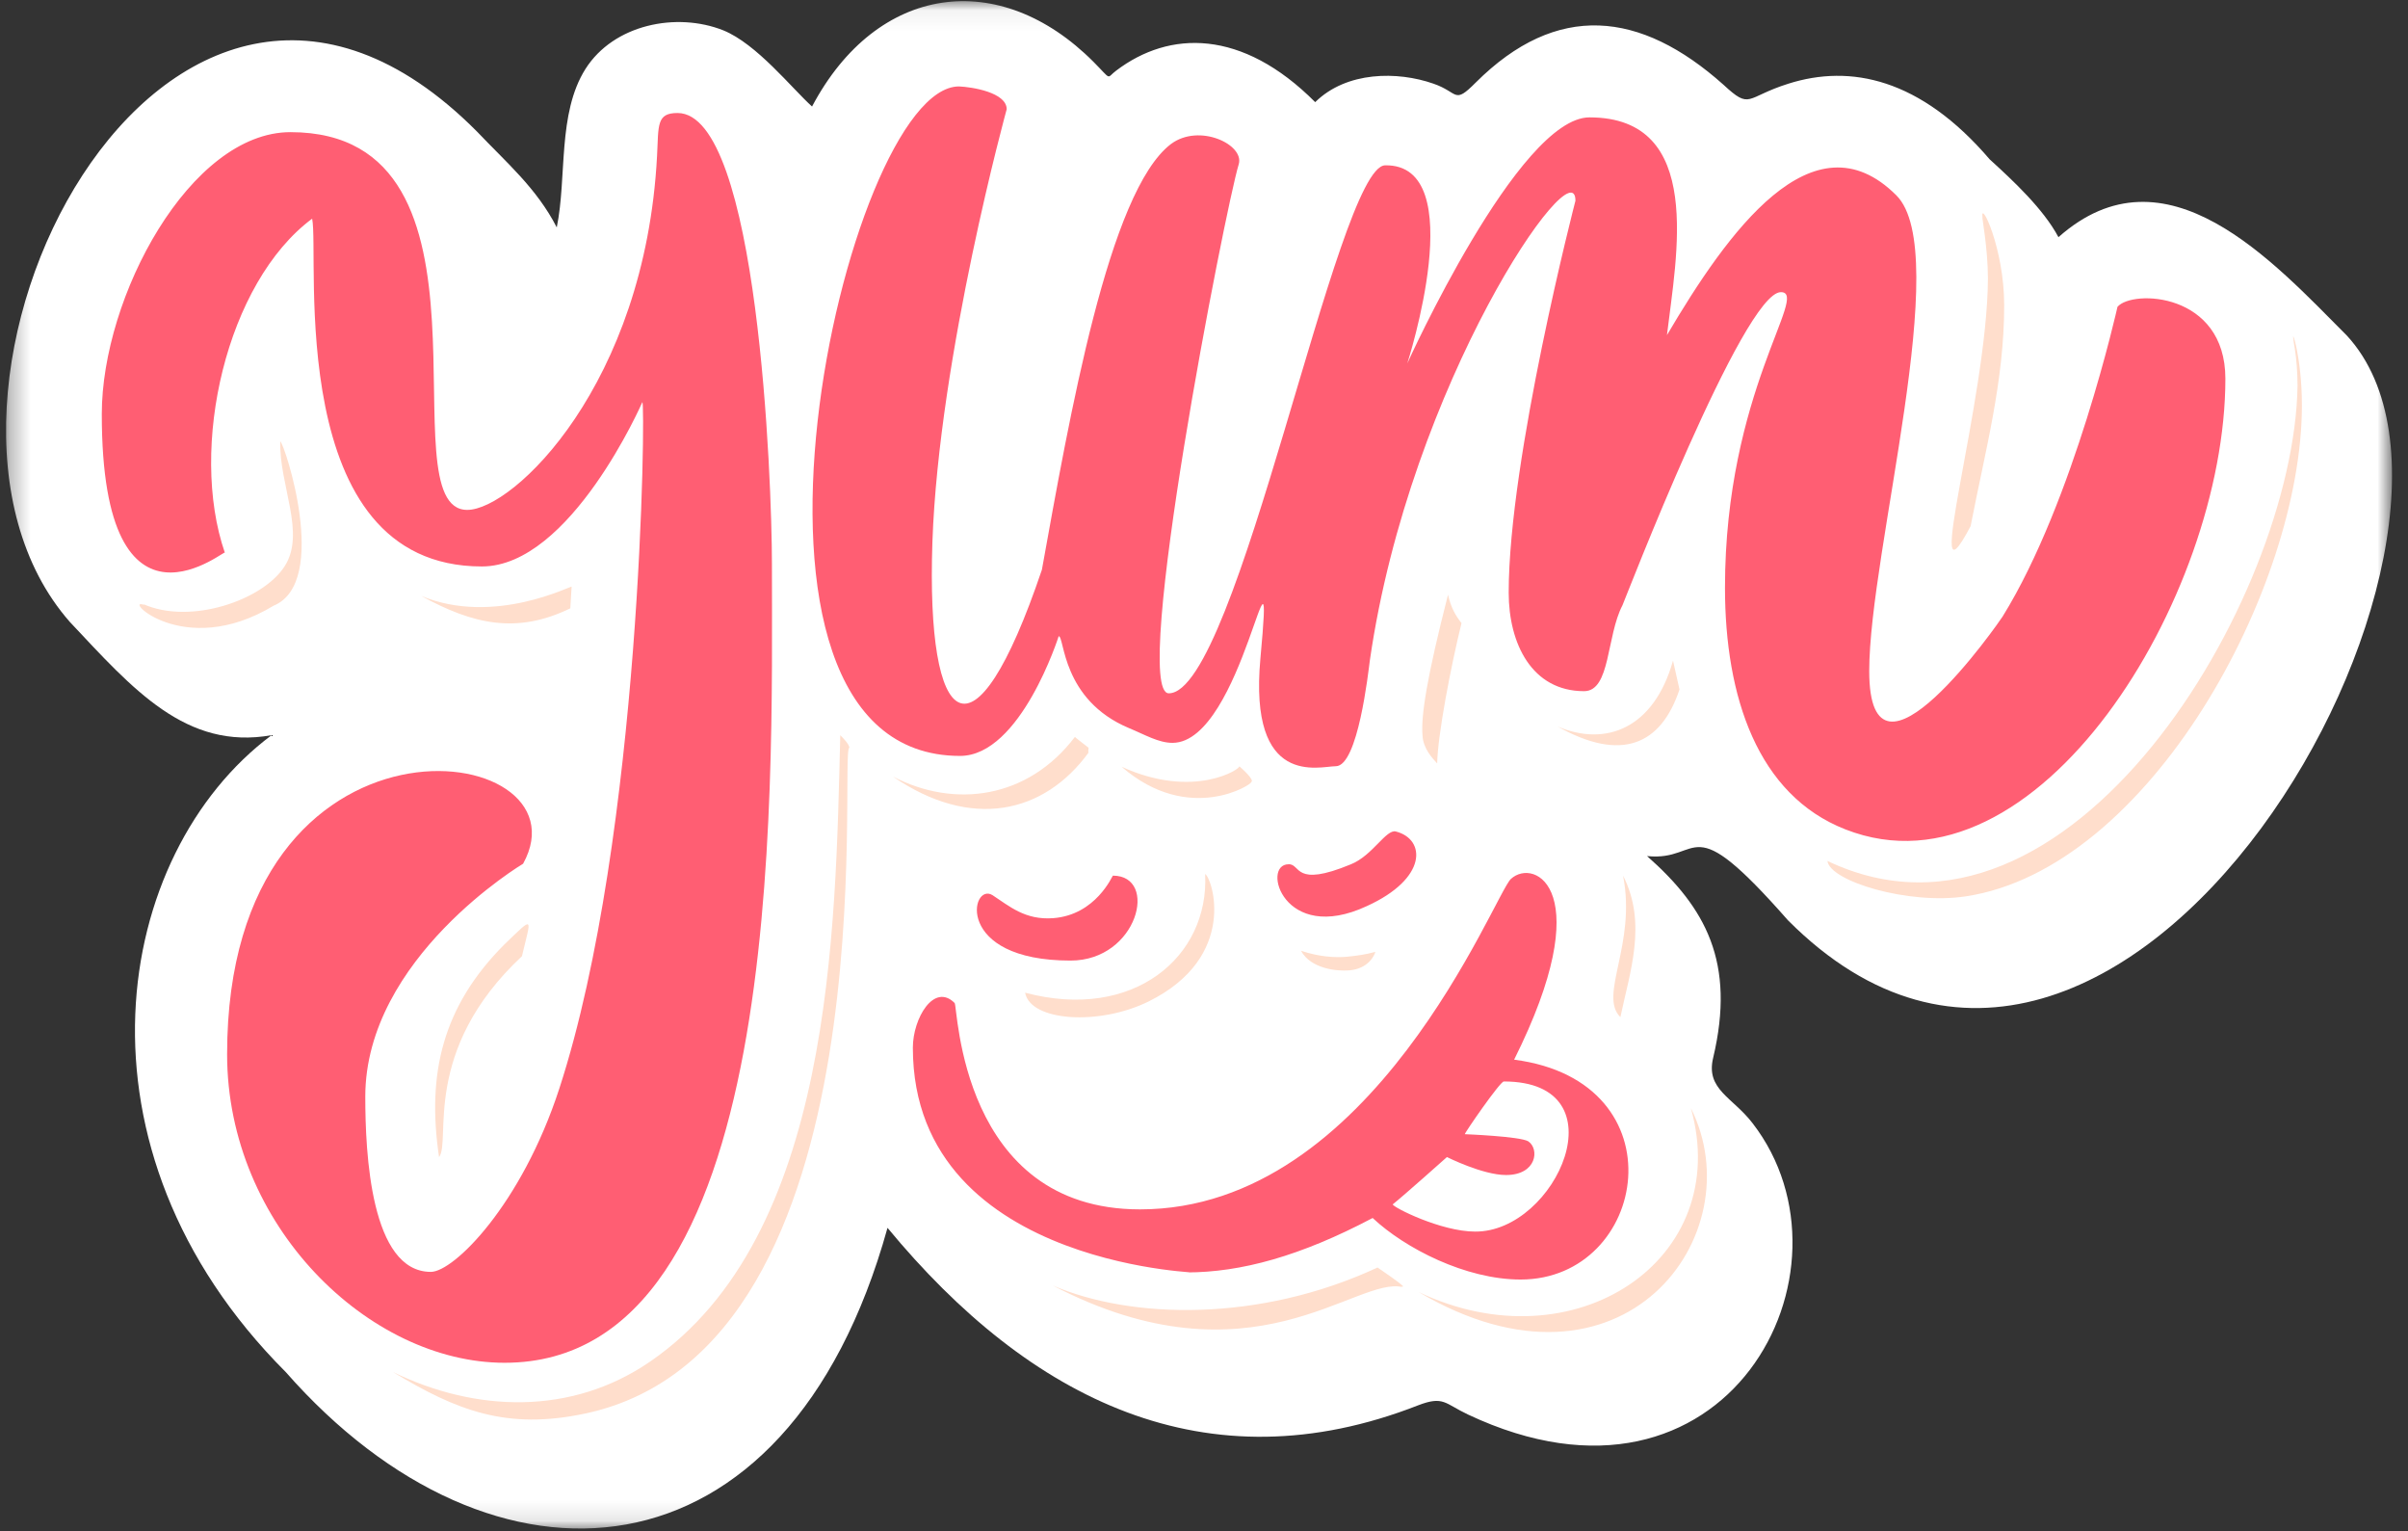
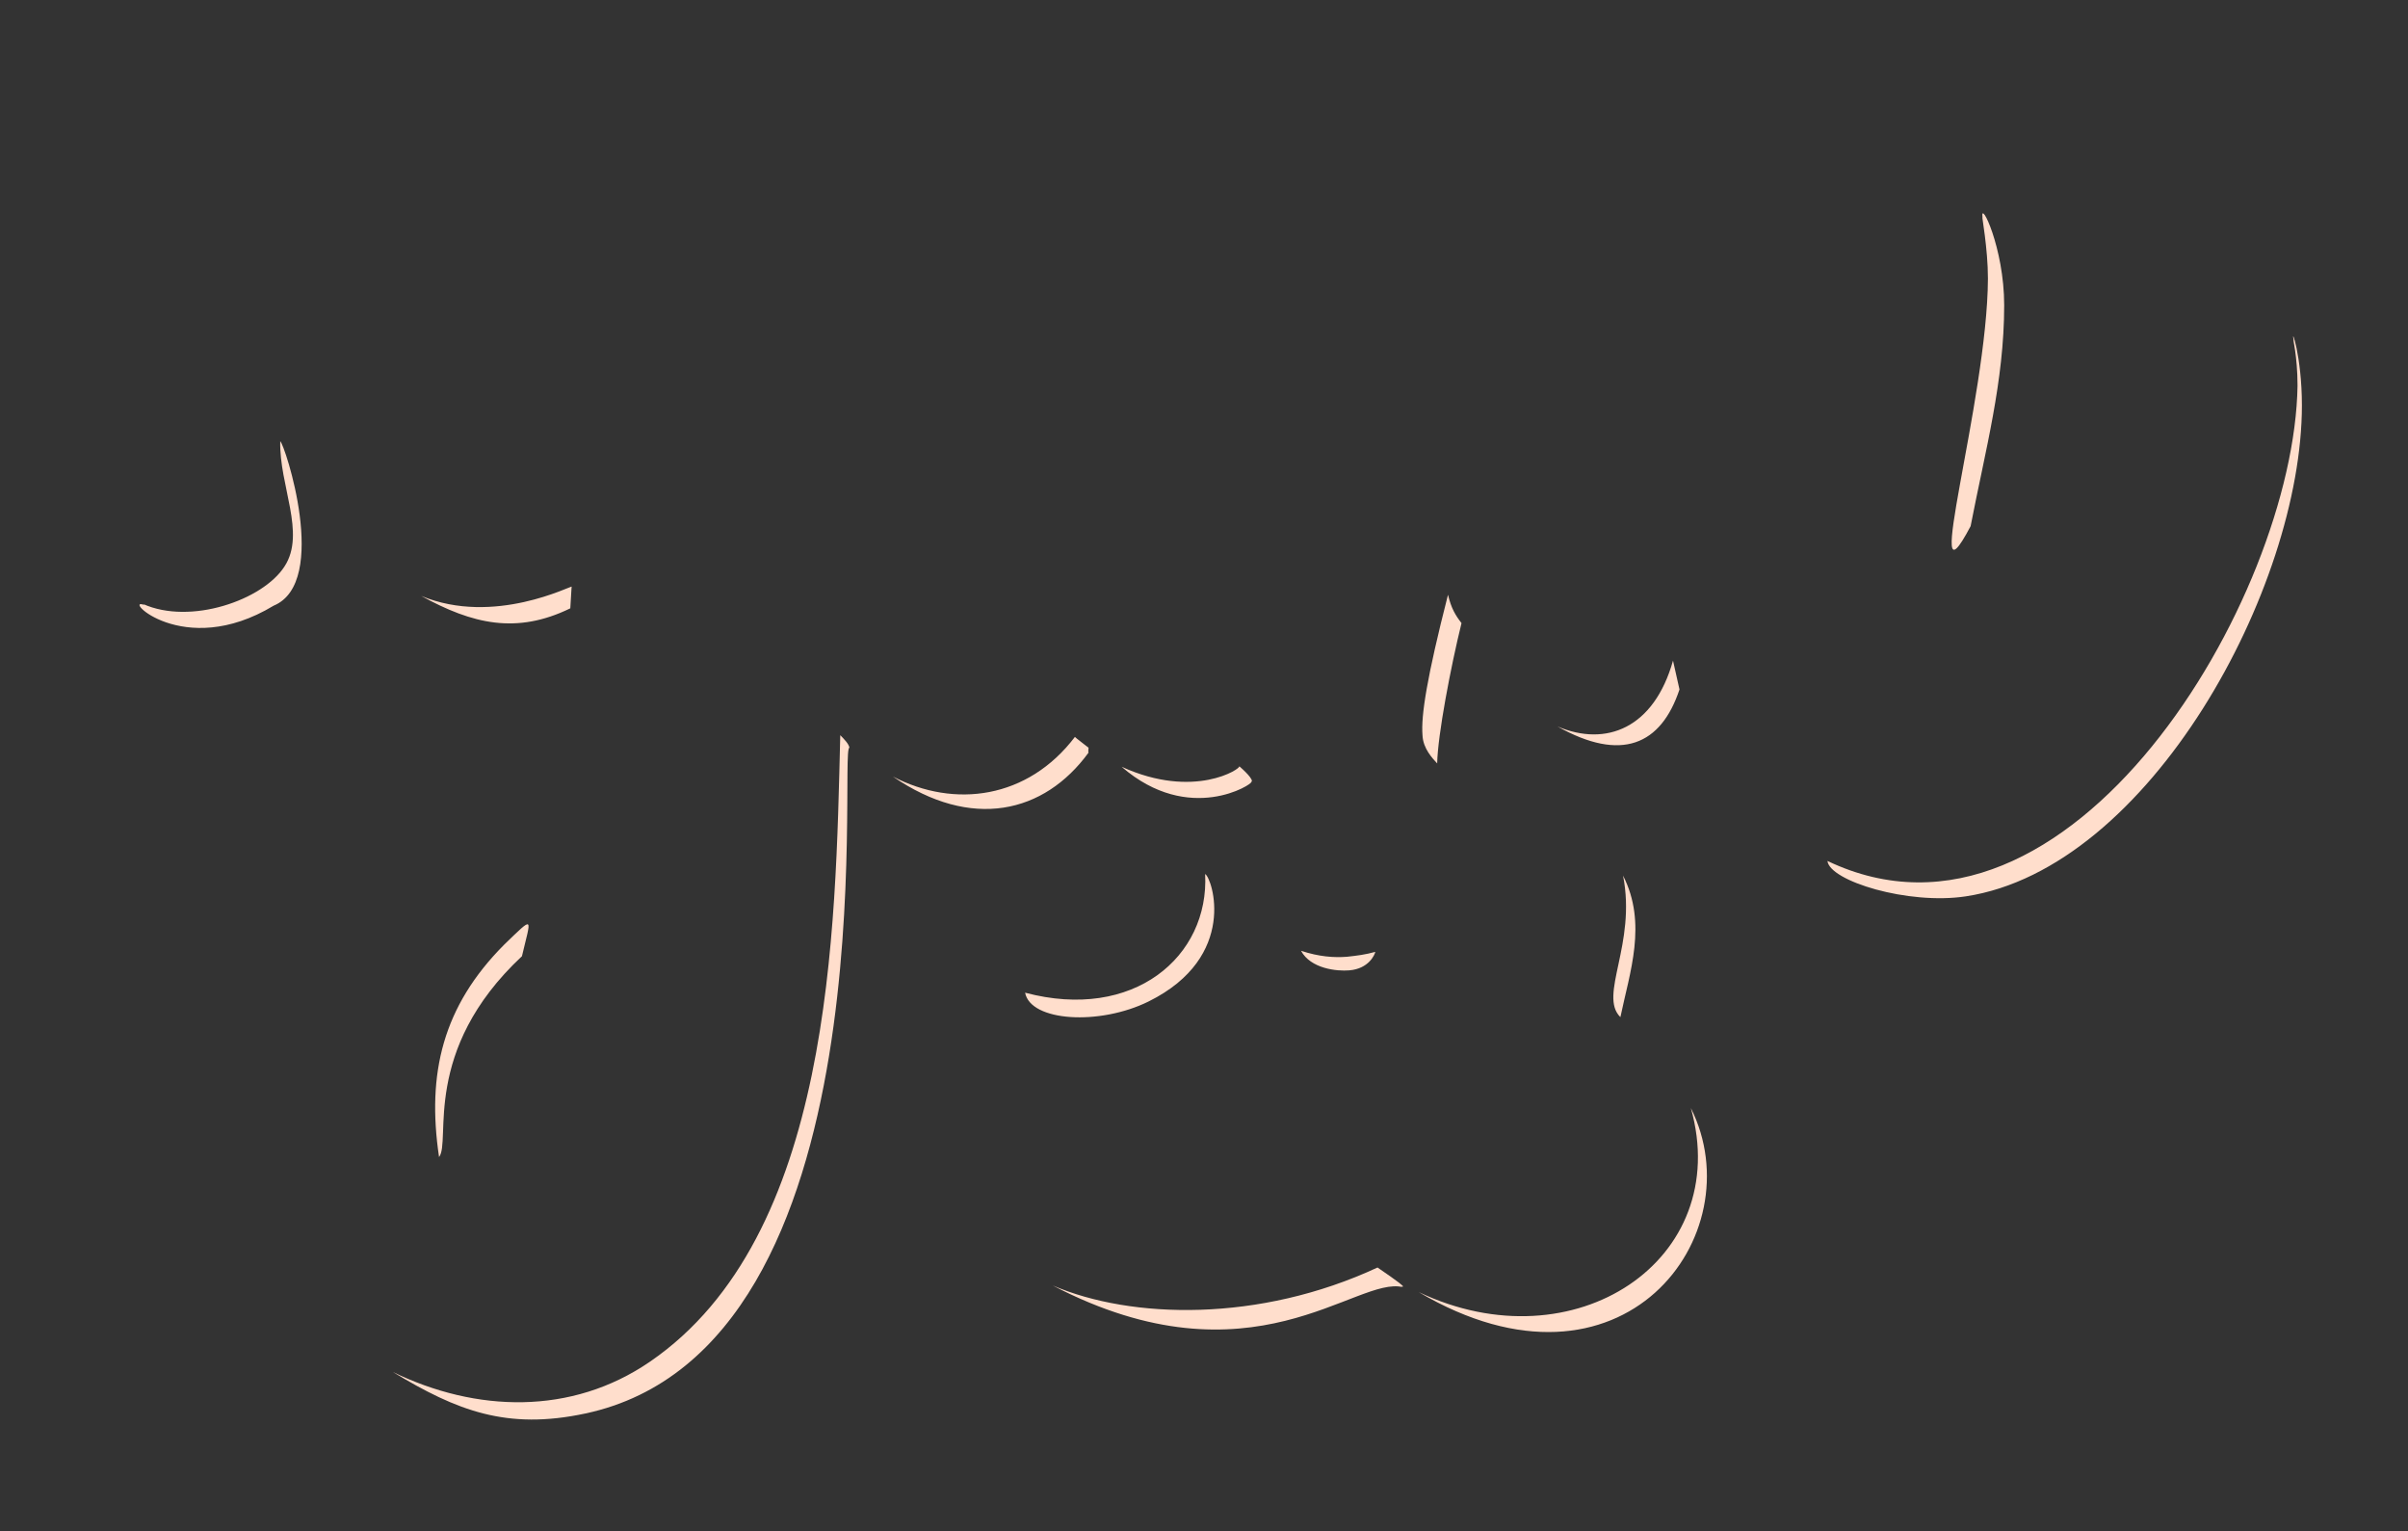
<svg xmlns="http://www.w3.org/2000/svg" width="118" height="75" viewBox="0 0 118 75" fill="none">
  <rect x="0" y="0" width="118" height="75" fill="#333333" stroke="none" />
  <mask id="mask0_2653_363" style="mask-type:luminance" maskUnits="userSpaceOnUse" x="0" y="0" width="118" height="75">
-     <path d="M0.297 0.057H117.214V74.885H0.297V0.057Z" fill="white" />
-   </mask>
+     </mask>
  <g mask="url(#mask0_2653_363)">
-     <path d="M115.007 16.442C111.392 12.817 106.132 6.952 100.871 11.619C100.132 10.234 98.668 8.869 97.501 7.806C94.1 3.833 90.673 3.14 87.642 4.098C85.517 4.765 85.809 5.405 84.454 4.15C80.392 0.525 76.298 0.072 72.314 4.046C71.225 5.14 71.491 4.525 70.241 4.098C68.486 3.484 65.991 3.484 64.449 5.004C60.861 1.405 57.303 1.484 54.699 3.458C54.194 3.833 54.512 3.963 53.585 3.03C48.986 -1.584 42.986 -0.808 39.793 5.218C38.814 4.338 37.085 2.15 35.439 1.484C33.152 0.577 30.074 1.192 28.689 3.379C27.309 5.567 27.788 8.687 27.283 11.14C26.298 9.218 24.814 7.963 23.376 6.447C8.048 -8.97 -6.191 19.536 3.423 30.468C6.507 33.749 9.111 36.765 13.309 36.015C5.522 41.827 3.053 56.254 14.001 67.213C24.147 78.76 38.548 77.931 43.491 60.15C50.475 68.603 59.137 72.895 69.496 68.843C70.746 68.364 70.798 68.76 71.939 69.296C84.616 75.27 91.444 62.228 85.887 55.031C84.908 53.749 83.579 53.374 83.949 51.827C85.064 47.135 83.579 44.468 80.71 41.937C83.47 42.228 82.647 39.431 87.616 45.083C104.007 61.536 123.934 26.15 115.007 16.442Z" fill="white" />
-   </g>
+     </g>
  <path d="M67.504 62.093C61.712 64.786 55.442 64.629 51.587 62.973C61.363 68.067 66.468 62.468 68.749 63.057C68.275 62.786 69.655 63.562 67.504 62.093ZM82.858 54.281C84.957 61.723 77.145 66.921 69.52 63.296C79.509 69.187 85.968 60.494 82.858 54.281ZM59.056 42.817C59.264 46.869 55.546 50.041 50.233 48.63C50.499 50.041 53.874 50.255 56.291 49.057C60.702 46.869 59.4 43.005 59.056 42.817ZM25.577 46.843C20.613 51.484 22.124 55.911 21.515 56.682C20.905 52.577 21.702 49.296 24.702 46.281C26.218 44.817 26.03 44.921 25.577 46.843ZM41.176 36.015C40.936 45.614 40.801 60.577 31.848 66.708C27.999 69.348 23.322 69.187 19.254 67.213C22.39 69.109 24.837 70.067 28.686 69.244C43.832 66.015 41.067 36.63 41.624 36.63C41.598 36.442 41.358 36.202 41.176 36.015ZM13.733 21.619C13.676 23.775 15.004 26.124 13.942 27.749C12.879 29.405 9.322 30.63 7.009 29.588C7.035 29.619 7.061 29.619 7.087 29.645C5.921 29.166 8.947 32.364 13.41 29.671C16.176 28.525 13.942 21.723 13.733 21.619ZM79.535 42.895C80.202 46.255 78.317 48.765 79.405 49.827C79.858 47.645 80.733 45.244 79.535 42.895ZM112.801 19.859C112.801 17.432 112.244 15.911 112.4 16.682C112.322 16.468 112.587 17.405 112.587 18.895C112.426 29.322 101.405 47.827 89.551 42.176C89.66 43.161 93.509 44.338 96.327 43.911C105.332 42.551 112.801 28.791 112.801 19.859ZM53.343 36.869C53.317 36.869 53.343 36.63 53.343 36.63C53.317 36.603 52.676 36.124 52.676 36.098C50.369 39.135 46.78 39.614 43.754 38.041C47.603 40.682 51.166 39.853 53.343 36.869ZM82.301 33.775C82.275 33.697 82.405 34.202 81.983 32.364C81.051 35.671 78.712 36.603 76.322 35.588C79.457 37.348 81.395 36.494 82.301 33.775ZM96.567 25.775C97.285 22.072 98.212 18.682 98.212 14.952C98.212 12.124 97.02 9.723 97.15 10.655C97.098 10.525 97.415 12.15 97.415 13.645C97.389 19.619 94.072 30.499 96.567 25.775ZM70.426 37.4C70.452 36.015 71.087 32.682 71.619 30.525C71.327 30.15 71.113 29.801 70.957 29.135C69.921 33.192 69.629 35.057 69.707 36.015C69.733 36.682 70.212 37.161 70.426 37.4ZM67.395 46.63C66.915 46.765 66.494 46.817 66.014 46.869C65.379 46.921 64.634 46.869 63.754 46.577C64.233 47.458 65.509 47.588 66.119 47.536C67.077 47.458 67.369 46.765 67.395 46.63ZM27.947 29.801C28.025 28.63 27.999 28.739 28.025 28.739C28.025 28.655 24.223 30.682 20.64 29.192C23.16 30.577 25.311 31.083 27.947 29.801ZM54.962 37.562C58.525 39.187 60.832 37.645 60.728 37.536C60.889 37.671 61.499 38.228 61.311 38.312C61.421 38.39 58.285 40.442 54.962 37.562Z" fill="#FFDECC" />
-   <path d="M54.535 42.896C54.509 42.896 53.712 44.818 51.613 44.979C50.233 45.083 49.462 44.391 48.639 43.854C47.577 43.188 46.728 47.057 52.462 47.057C55.759 47.057 56.796 42.896 54.535 42.896ZM73.691 52.979C73.509 52.979 71.78 55.484 71.78 55.562C71.78 55.562 74.488 55.667 74.889 55.911C75.447 56.281 75.311 57.562 73.801 57.562C72.655 57.562 70.905 56.682 70.905 56.682C70.905 56.682 68.78 58.578 68.249 59C68.249 59.135 70.608 60.333 72.285 60.333C76.269 60.365 79.535 52.979 73.691 52.979ZM74.197 51.911C82.431 52.979 80.759 62.682 74.514 62.682C71.832 62.682 68.858 61.161 67.264 59.667C63.728 61.536 60.806 62.333 58.15 62.333C60.171 62.333 44.733 62.443 44.733 51.323C44.733 49.885 45.77 48.125 46.78 49.135C46.941 49.297 47.046 59.245 55.863 59.245C67.316 59.245 73.212 43.828 74.04 43.057C75.207 41.99 78.342 43.615 74.197 51.911ZM68.405 40.734C67.926 40.604 67.264 41.911 66.202 42.339C63.384 43.51 63.754 42.312 63.145 42.339C61.79 42.339 62.905 46.281 66.973 44.391C69.973 43.031 69.868 41.109 68.405 40.734ZM33.202 5.536C32.165 5.536 32.275 6.125 32.197 7.646C31.608 18.844 25.155 24.979 22.895 24.979C18.832 24.979 25.233 6.474 14.233 6.474C9.322 6.474 4.988 14.526 4.988 20.287C4.988 32.286 11.285 26.682 11.02 27.083C9.238 21.912 11.098 13.833 15.296 10.713C15.671 12.526 13.863 27.75 23.613 27.75C27.967 27.75 31.478 19.698 31.478 19.698C31.634 19.698 31.452 40.896 27.41 53.323C25.551 59.031 22.233 62.307 21.113 62.307C18.165 62.307 17.9 56.495 17.9 53.724C17.9 46.922 25.634 42.312 25.634 42.312C29.035 36.151 11.129 33.776 11.129 51.646C11.129 60.042 18.087 66.76 24.728 66.76C38.493 66.76 37.827 39.161 37.827 27.62C37.827 23.588 37.16 5.536 33.202 5.536ZM49.332 5.354C49.358 5.245 46.009 17.406 45.691 26.552C45.374 35.828 47.712 37.802 51.056 27.912C52.41 20.417 54.327 9.38 57.379 7.057C58.764 6.021 60.993 7.083 60.702 8.047C60.035 10.234 55.389 33.964 57.275 33.964C60.65 33.964 65.509 8.151 67.874 8.099C72.124 8.021 68.962 17.802 68.962 17.802C68.962 17.802 74.41 5.75 77.889 5.75C83.551 5.75 82.139 12.578 81.686 16.417C84.639 11.406 88.837 5.484 92.926 9.568C95.743 12.365 91.598 27.031 91.598 32.87C91.598 39.646 98.004 30.417 98.134 30.203C101.639 24.552 103.764 15.031 103.764 15.031C104.483 14.177 109.051 14.312 109.051 18.552C109.051 29.245 99.832 44.312 90.431 40.63C86.124 38.948 84.53 34.125 84.53 28.792C84.53 19.193 88.702 14.312 87.269 14.312C85.436 14.312 79.618 29.406 79.509 29.646C78.712 31.167 78.926 33.859 77.624 33.859C75.072 33.859 73.931 31.537 73.931 29.031C73.931 22.443 77.202 9.833 77.202 9.833C77.202 7.115 69.098 18.74 67.129 32.339C67.051 32.922 66.546 37.536 65.457 37.536C64.66 37.536 61.181 38.63 61.764 32.255C62.483 24.417 60.915 36.391 57.457 36.391C56.77 36.391 56.103 35.99 55.332 35.672C52.014 34.286 52.171 31.167 51.879 31.167C51.879 31.167 50.02 37.031 47.046 37.031C34.082 37.031 41.415 4.234 46.993 4.234C47.629 4.26 49.332 4.526 49.332 5.354Z" fill="#FF5E73" />
</svg>